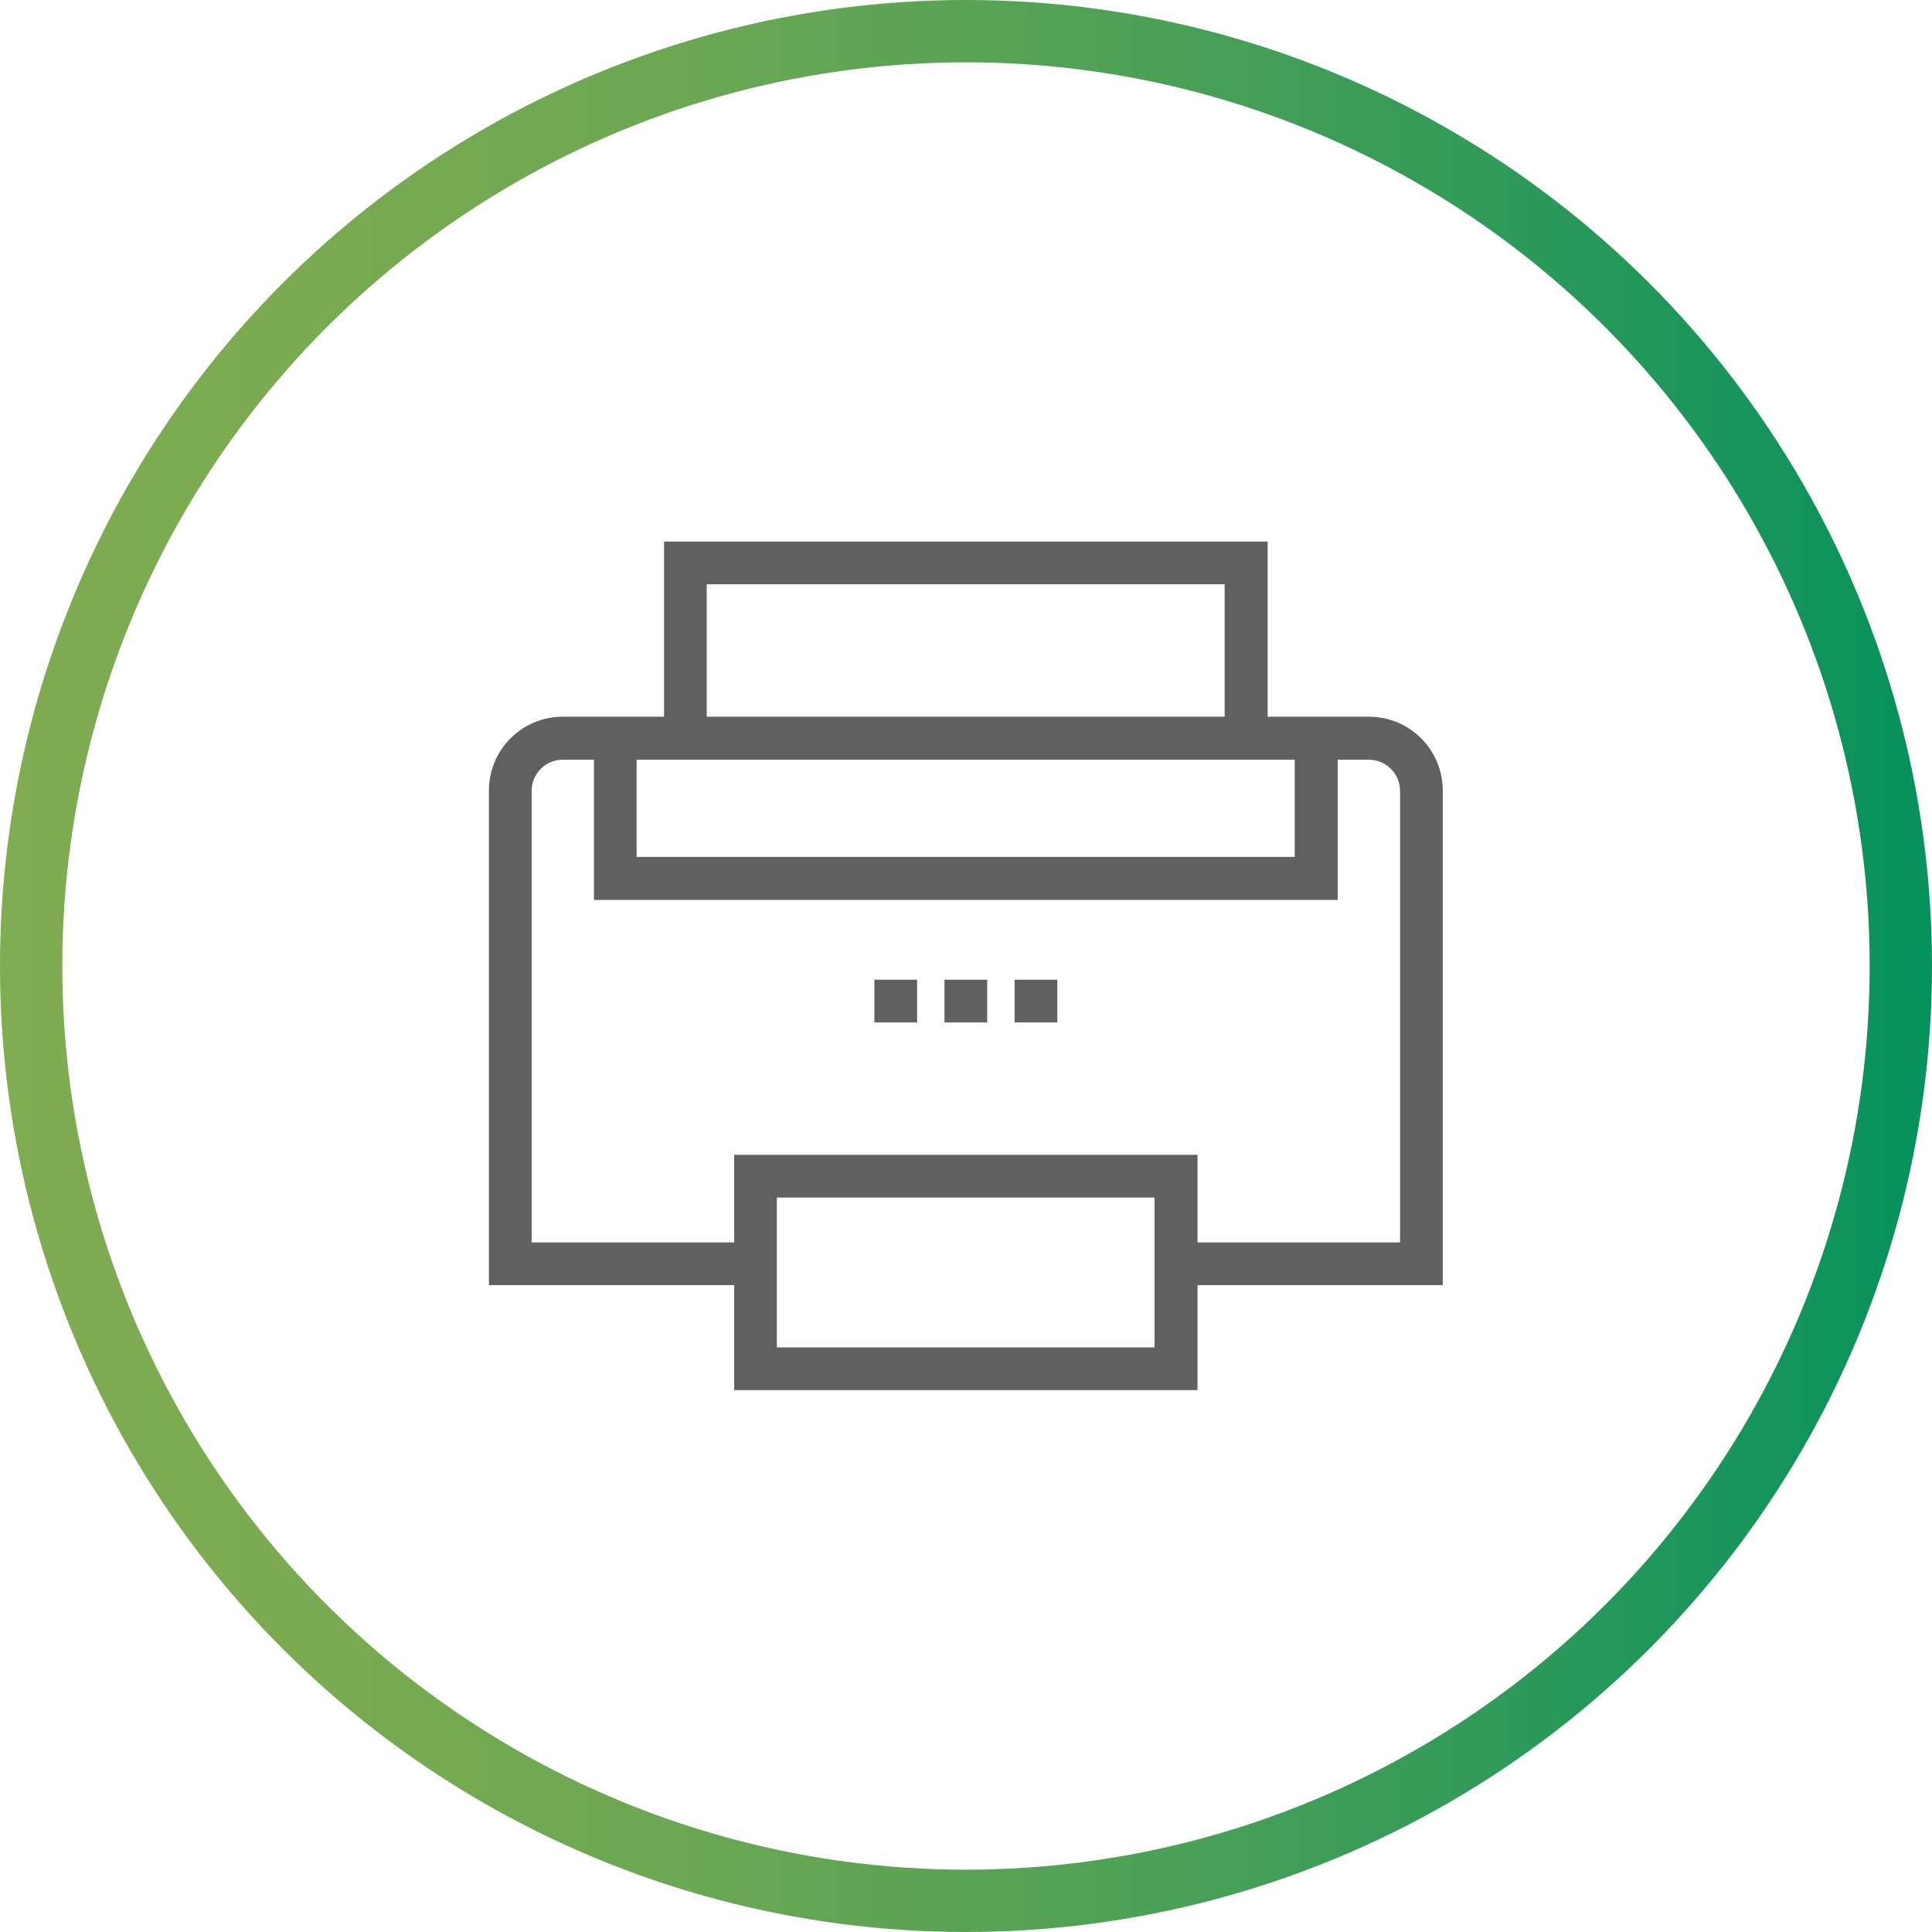
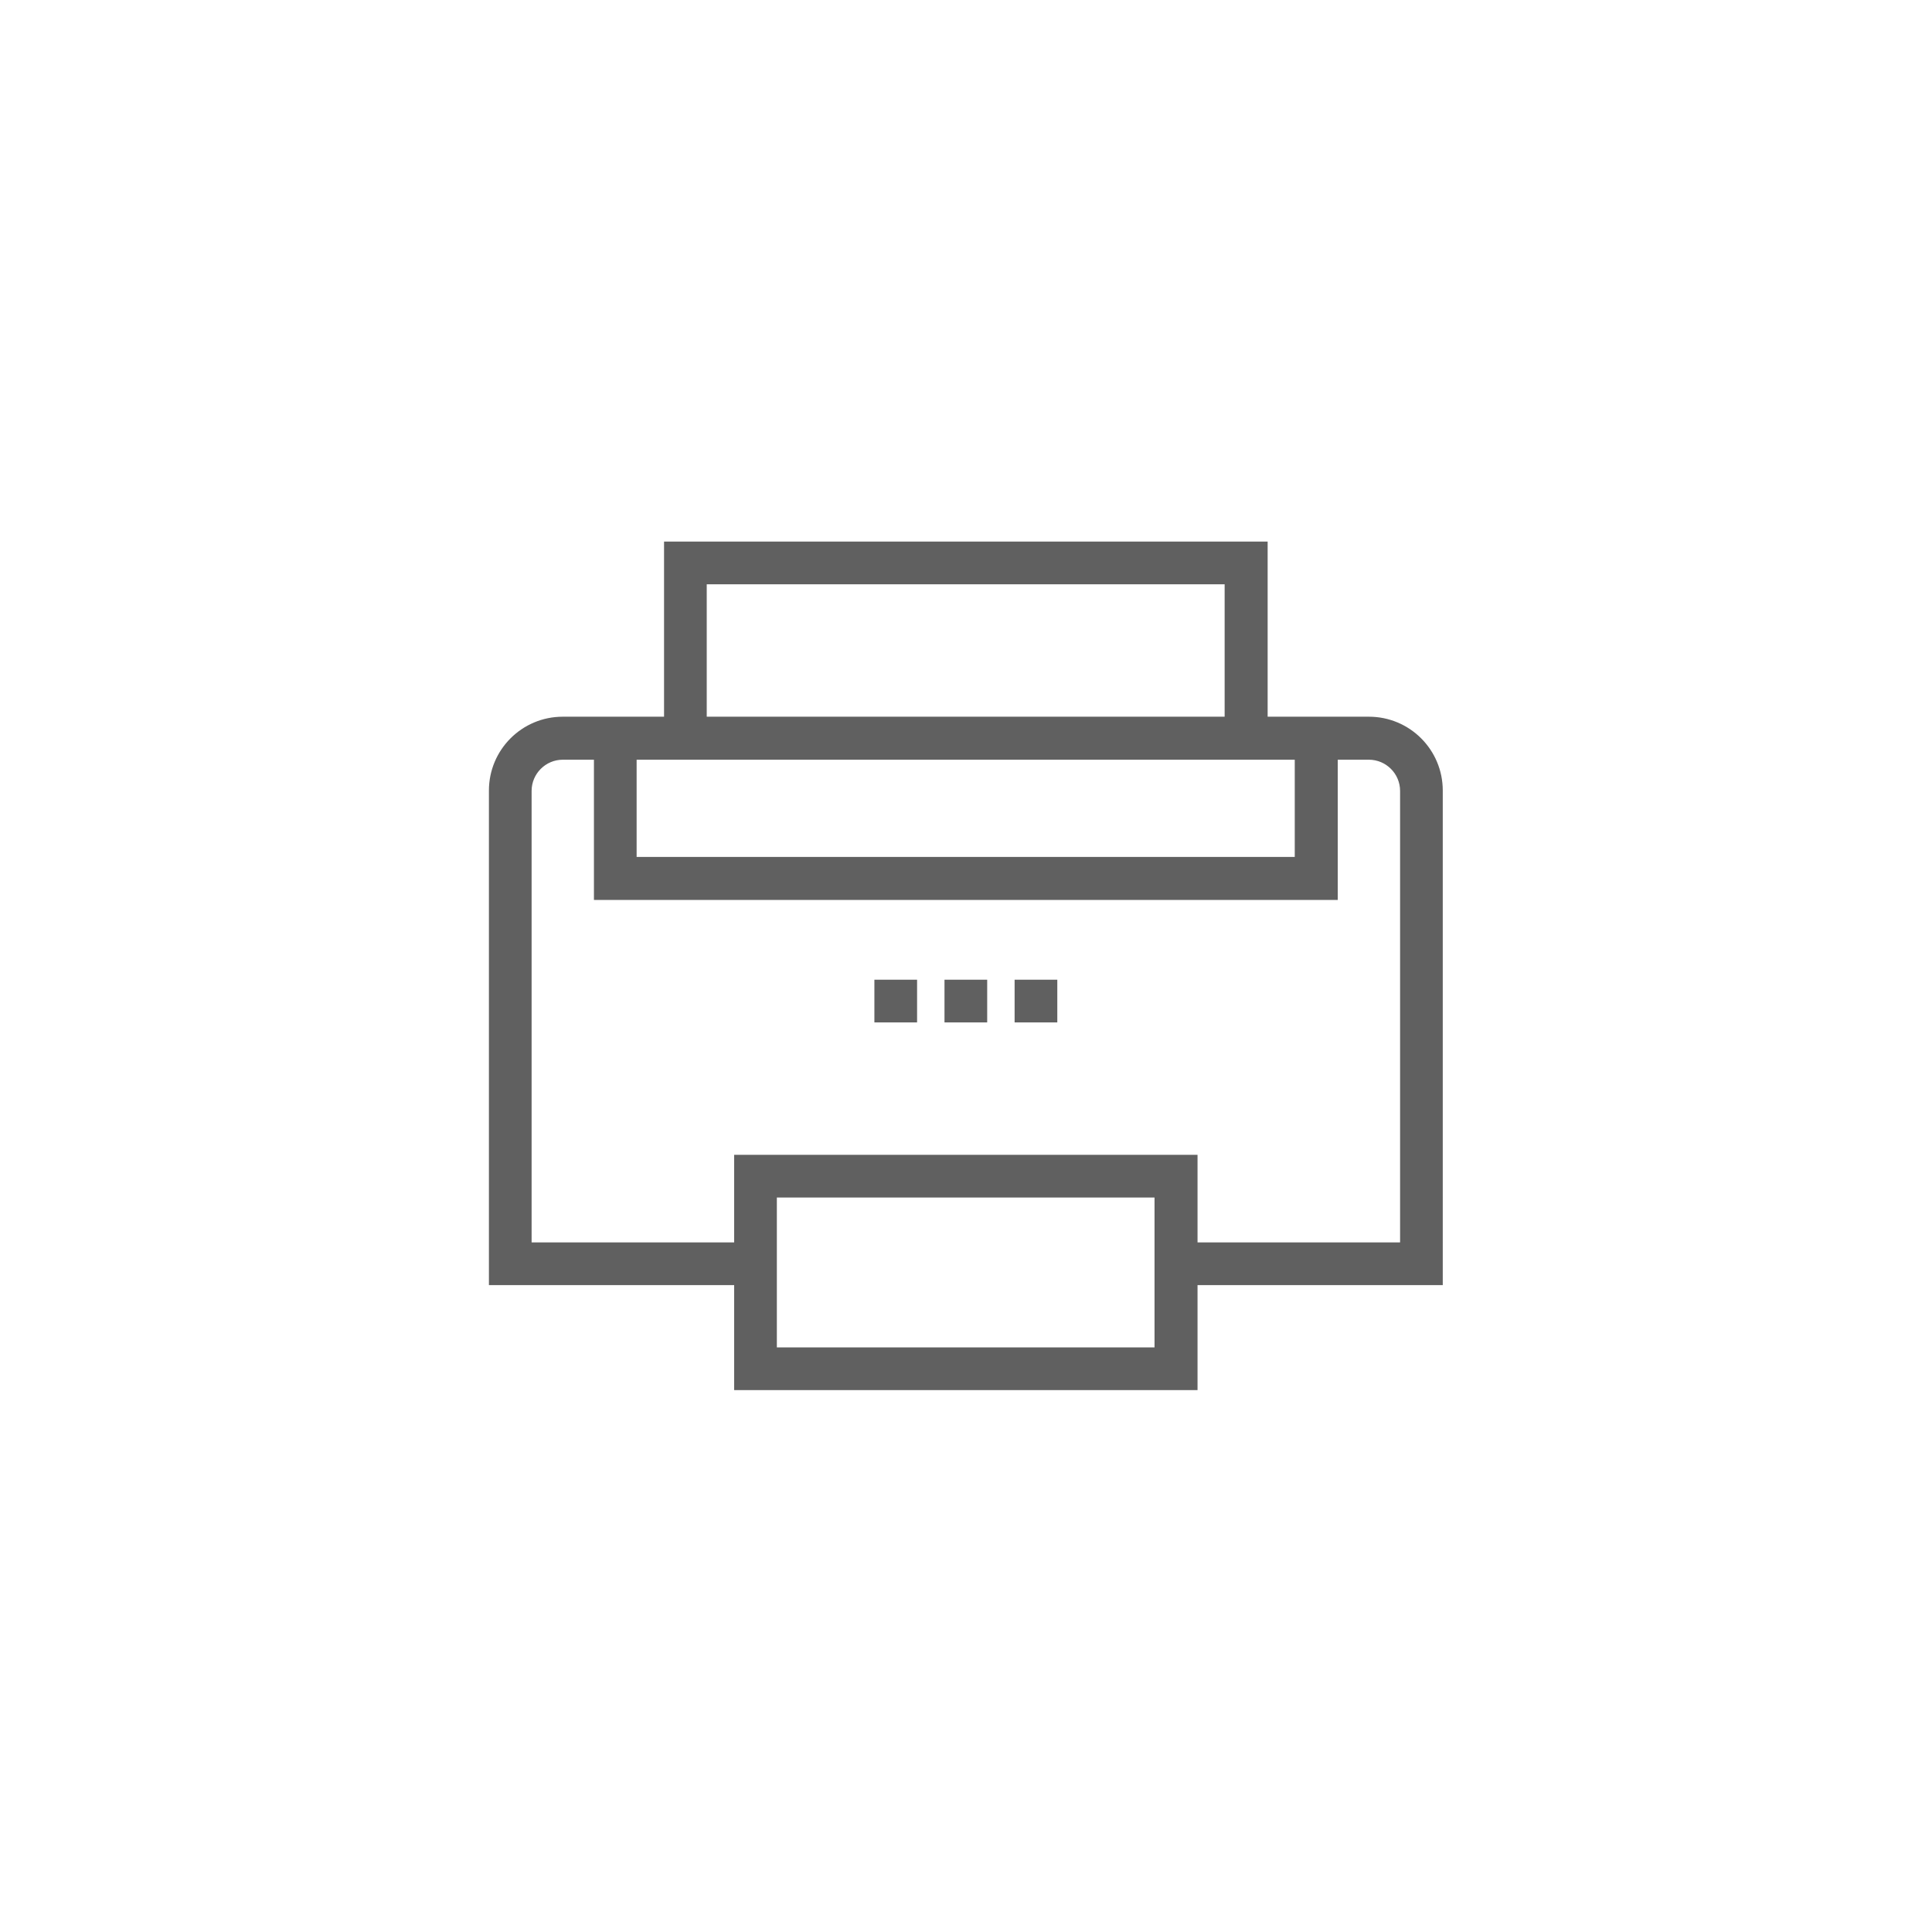
<svg xmlns="http://www.w3.org/2000/svg" id="Layer_2" width="62" height="62" data-name="Layer 2">
  <defs>
    <linearGradient id="New_Gradient_Swatch_2" x1="0" x2="62" y1="31" y2="31" data-name="New Gradient Swatch 2" gradientUnits="userSpaceOnUse">
      <stop offset="0" stop-color="#80ac52" />
      <stop offset=".16" stop-color="#7aaa52" />
      <stop offset=".35" stop-color="#6ca753" />
      <stop offset=".55" stop-color="#53a256" />
      <stop offset=".77" stop-color="#319a59" />
      <stop offset="1" stop-color="#06915d" />
      <stop offset="1" stop-color="#06915e" />
    </linearGradient>
    <style>.cls-2{fill:#606060;stroke-width:0}</style>
  </defs>
  <g id="copy">
-     <circle cx="31" cy="31" r="30" style="fill:none;stroke:url(#New_Gradient_Swatch_2);stroke-miterlimit:10;stroke-width:2px" />
    <path d="M30.31 31.44h1.37v1.37h-1.37zM28.06 31.44h1.37v1.37h-1.37zM32.56 31.44h1.37v1.37h-1.37z" class="cls-2" />
    <path d="M43.93 23h-3.25v-5.62H21.31V23h-3.25c-1.31 0-2.37 1.06-2.37 2.37v15.87h7.87v3.37h14.87v-3.37h7.87V25.37c0-1.31-1.06-2.37-2.37-2.37M23.56 37.06v2.81h-6.5V25.38c0-.55.45-1 1-1h1v4.5h23.87v-4.5h1c.55 0 1 .45 1 1v14.49h-6.5v-2.81zM39.3 18.75V23H22.68v-4.25zM20.43 27.5v-3.12h21.12v3.12zm4.5 15.74v-4.81h12.12v4.81z" class="cls-2" />
  </g>
</svg>